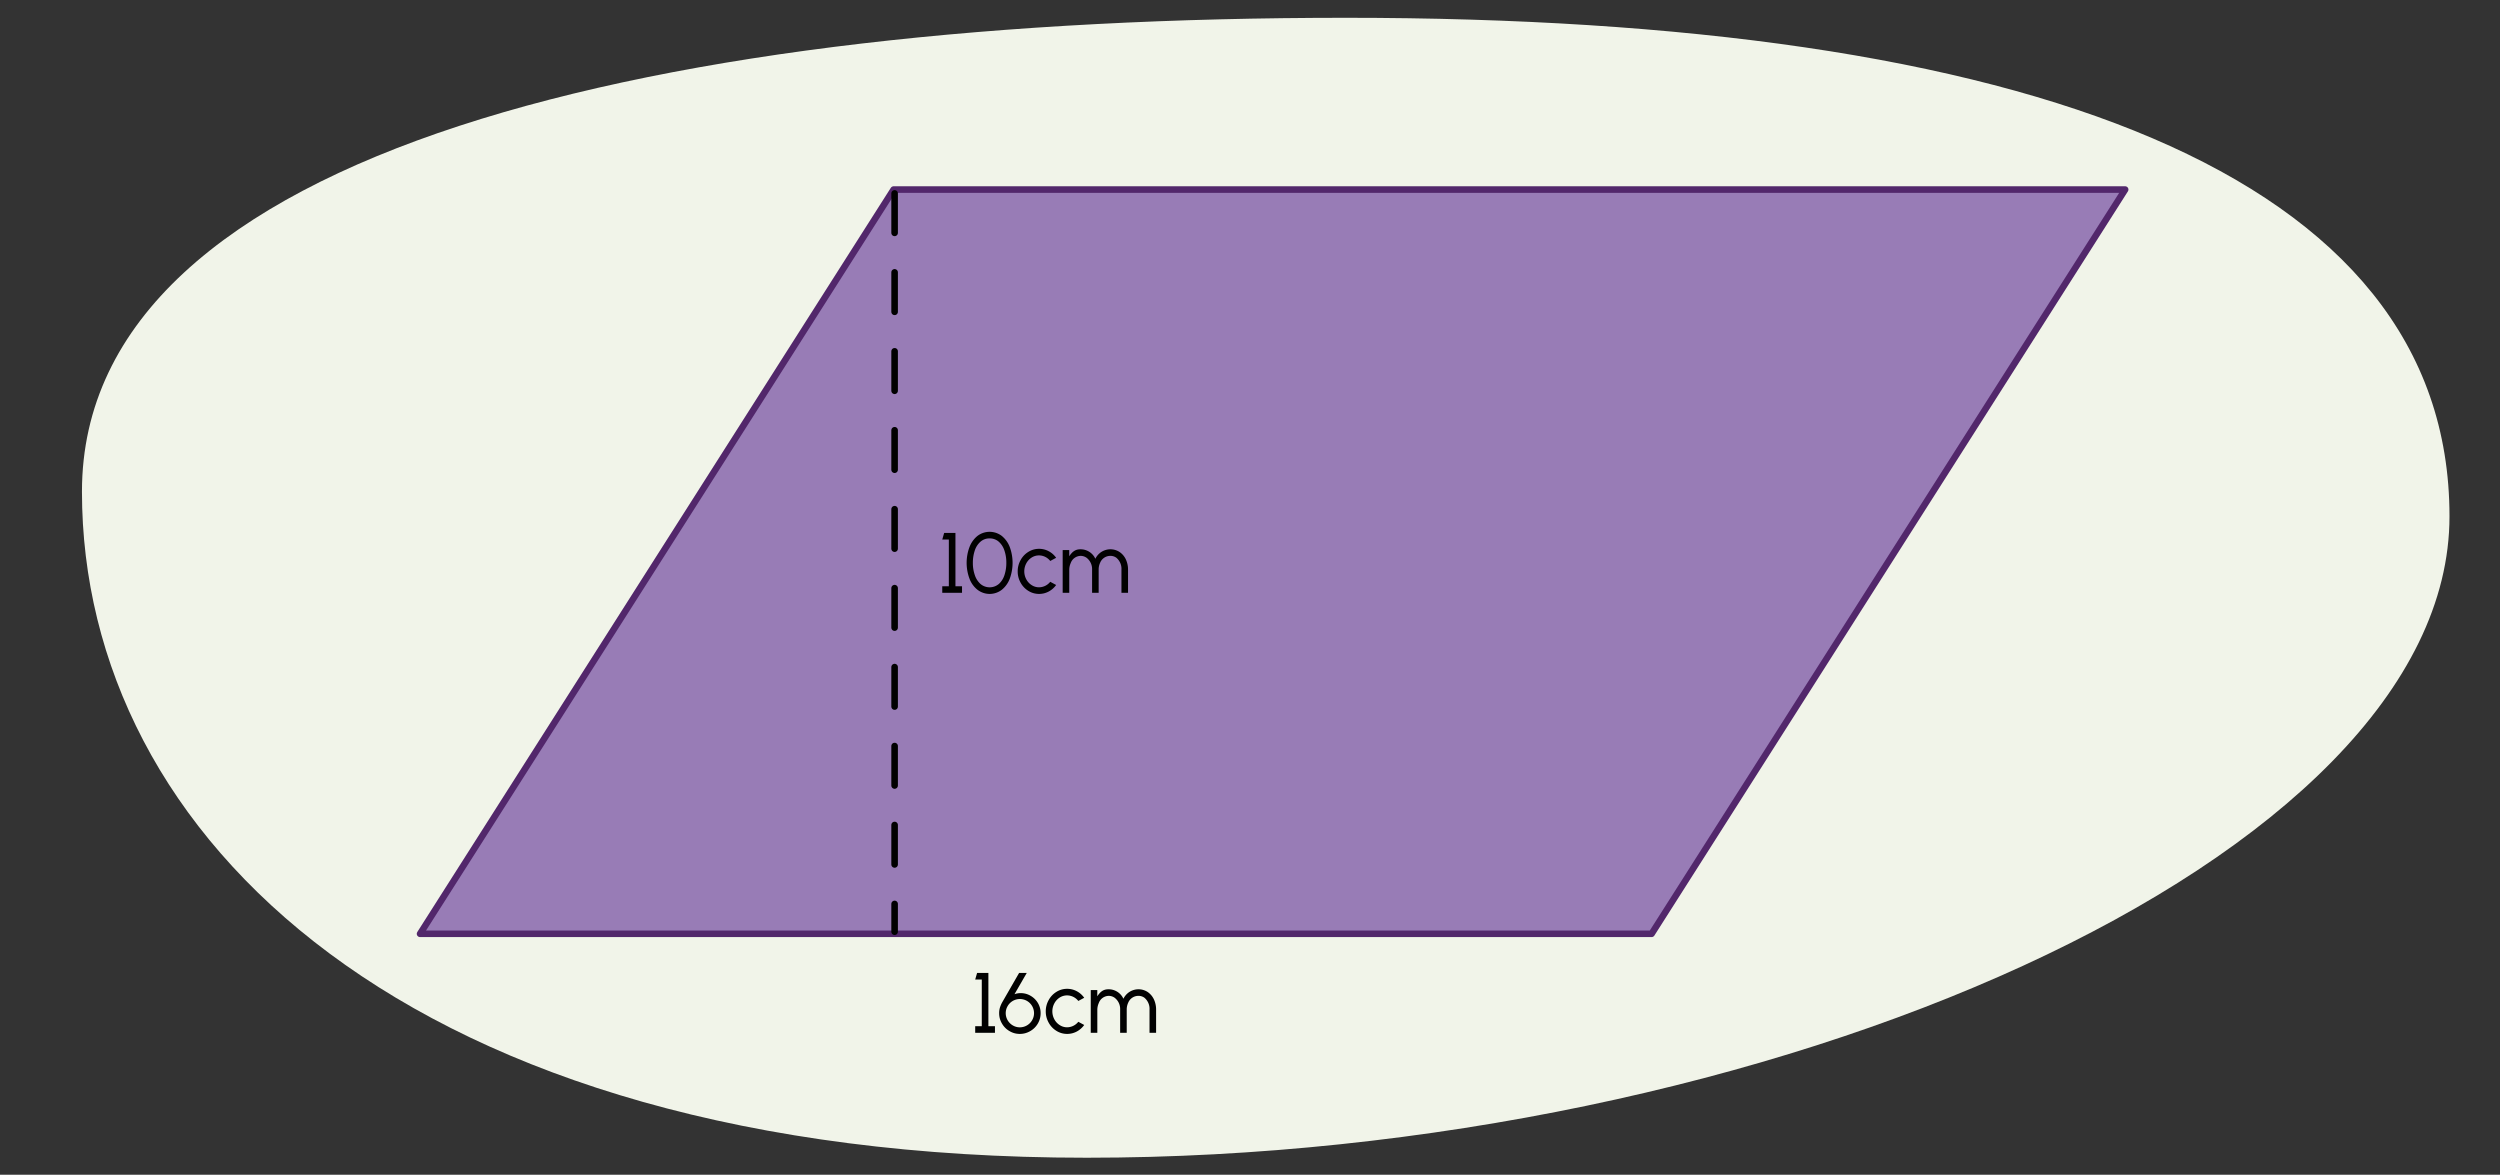
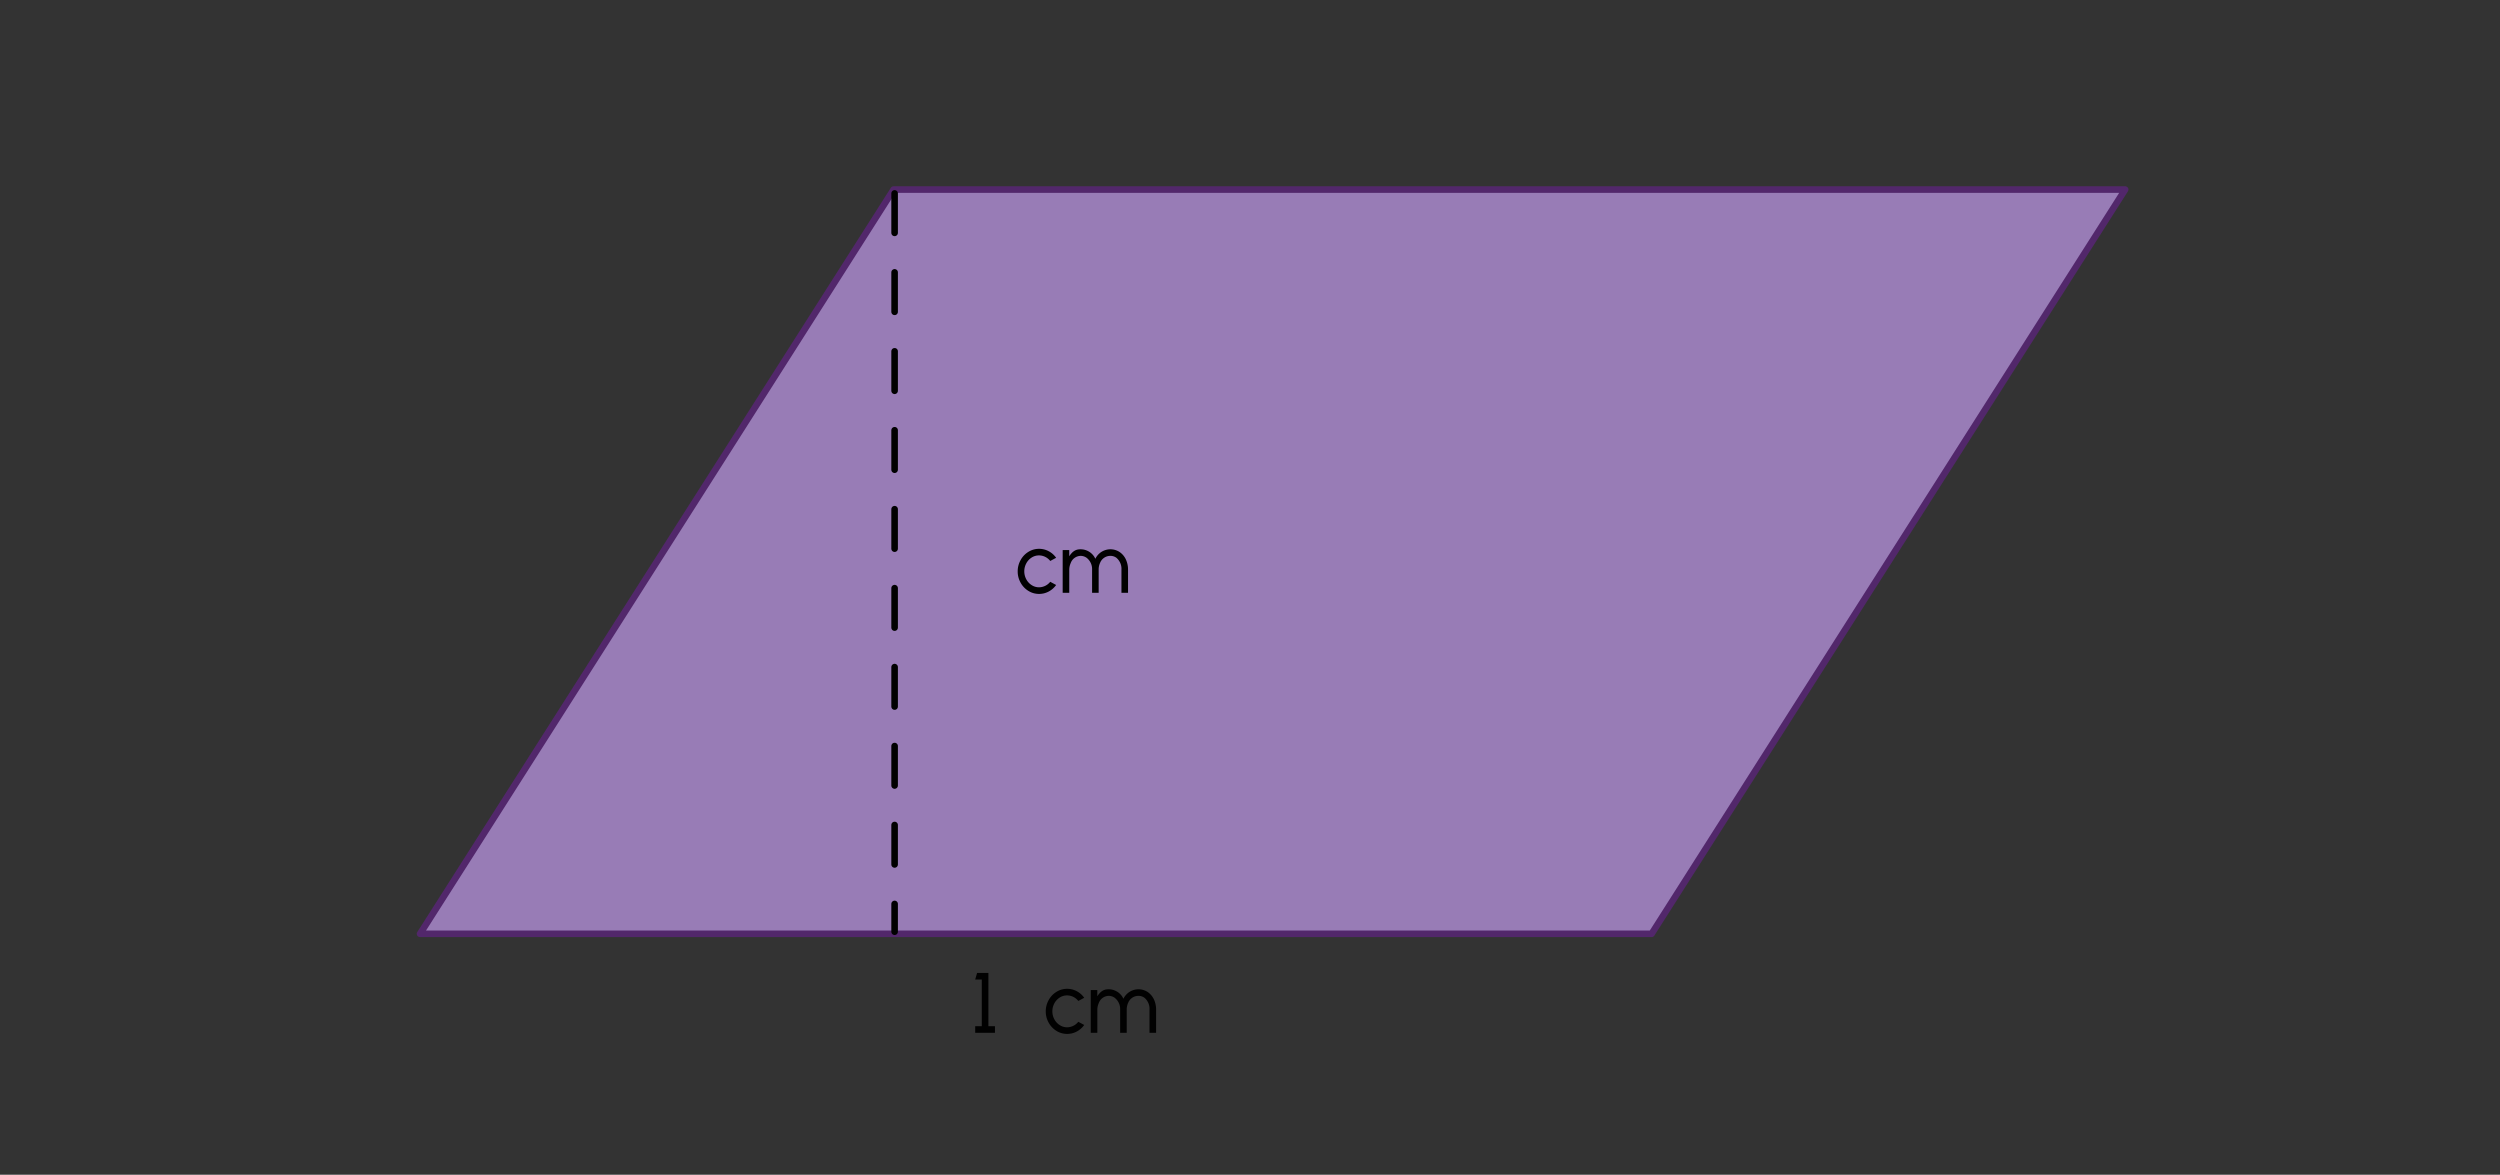
<svg xmlns="http://www.w3.org/2000/svg" width="760" height="357.115" viewBox="0 0 760 357.115">
  <rect x="0" y="0" width="760" height="357.115" fill="#333333" stroke="none" />
-   <path d="M24.916,149.467C24.916,45.043,202.608,5.409,409.154,5.409s335.49,47.129,335.49,151.553S536.91,351.95,330.364,351.95,24.916,253.891,24.916,149.467Z" fill="#f1f4e9" />
  <polygon points="502.085 283.876 127.694 283.876 271.657 57.627 646.047 57.627 502.085 283.876" fill="#987cb6" stroke="#52276b" stroke-linecap="round" stroke-linejoin="round" stroke-width="2" />
-   <path d="M298.463,297.774h-2l.572-2h3.433v16.2h2v2h-6.007v-2h2Z" fill="#010101" />
-   <path d="M306.888,313.453a6.158,6.158,0,0,1-2.288-2.3,6.047,6.047,0,0,1-.859-3.146,5.768,5.768,0,0,1,.221-1.651,9.023,9.023,0,0,1,.7-1.638l5.147-8.945h2.328l-3.731,6.462a5.526,5.526,0,0,1,1.9-.325,5.827,5.827,0,0,1,2.964.793,6.206,6.206,0,0,1,2.236,2.184,5.974,5.974,0,0,1,.845,3.12,6.169,6.169,0,0,1-.845,3.146,6.241,6.241,0,0,1-2.314,2.3,6.157,6.157,0,0,1-3.172.857A6.018,6.018,0,0,1,306.888,313.453Zm6.9-3.355a4.189,4.189,0,0,0,.559-2.106,4.3,4.3,0,0,0-8.035-2.119,4.215,4.215,0,0,0-.572,2.119,4.312,4.312,0,0,0,2.172,3.744,4.13,4.13,0,0,0,2.106.572A4.314,4.314,0,0,0,313.791,310.1Z" fill="#010101" />
+   <path d="M298.463,297.774h-2l.572-2h3.433v16.2h2v2h-6.007v-2h2" fill="#010101" />
  <path d="M329.6,311.593a6.643,6.643,0,0,1-2.262,1.99,6.184,6.184,0,0,1-2.925.727,6.044,6.044,0,0,1-3.25-.923,6.622,6.622,0,0,1-2.367-2.5,6.872,6.872,0,0,1-.884-3.419,6.97,6.97,0,0,1,.884-3.445,6.622,6.622,0,0,1,2.367-2.5,6.053,6.053,0,0,1,3.25-.923,6.173,6.173,0,0,1,2.925.728,6.442,6.442,0,0,1,2.262,2l-1.794.963a4.374,4.374,0,0,0-3.393-1.69,4.118,4.118,0,0,0-2.275.663,4.643,4.643,0,0,0-1.625,1.781,5.118,5.118,0,0,0,.012,4.824,4.683,4.683,0,0,0,1.639,1.767,4.064,4.064,0,0,0,2.249.663,4.4,4.4,0,0,0,3.393-1.677Z" fill="#010101" />
  <path d="M333.576,300.972v1.9c.949-1.444,1.9-2.132,3.393-2.132a4.939,4.939,0,0,1,4.551,2.886,5.083,5.083,0,0,1,7.371-2.054,5.563,5.563,0,0,1,1.9,2.249,7.238,7.238,0,0,1,.663,3.094v7.059h-2v-7.059a4.356,4.356,0,0,0-1.586-3.627,3.03,3.03,0,0,0-1.807-.546,3.339,3.339,0,0,0-3.081,2.067,4.883,4.883,0,0,0-.455,2.106v7.059h-2v-7.059a4.3,4.3,0,0,0-1.7-3.615,3.129,3.129,0,0,0-1.846-.558,3.288,3.288,0,0,0-2.951,2.183,5.16,5.16,0,0,0-.442,2.146v6.9h-2v-13Z" fill="#010101" />
-   <path d="M288.45,164.017h-2l.573-2h3.431v16.2h2v2h-6.007v-2h2Z" fill="#010101" />
-   <path d="M297.16,179.293a7.758,7.758,0,0,1-2.444-3.407,13.733,13.733,0,0,1,0-9.556,8,8,0,0,1,2.431-3.406,6.1,6.1,0,0,1,7.4,0,8.108,8.108,0,0,1,2.432,3.406,13.931,13.931,0,0,1,0,9.556,7.939,7.939,0,0,1-2.432,3.407,6.043,6.043,0,0,1-7.384,0Zm6.462-1.743a6.14,6.14,0,0,0,1.729-2.705,11.7,11.7,0,0,0,.572-3.731,11.256,11.256,0,0,0-.6-3.808,6.041,6.041,0,0,0-1.742-2.665,4.142,4.142,0,0,0-2.73-.963,4.071,4.071,0,0,0-2.8,1.014,6.087,6.087,0,0,0-1.729,2.7,11.67,11.67,0,0,0-.572,3.717,11.008,11.008,0,0,0,.6,3.731,6.151,6.151,0,0,0,1.742,2.705,4.317,4.317,0,0,0,5.526,0Z" fill="#010101" />
  <path d="M321.067,177.836a6.653,6.653,0,0,1-2.262,1.99,6.183,6.183,0,0,1-2.925.726,6.046,6.046,0,0,1-3.25-.922,6.619,6.619,0,0,1-2.366-2.5,6.879,6.879,0,0,1-.884-3.42,6.966,6.966,0,0,1,.884-3.444,6.619,6.619,0,0,1,2.366-2.5,6.047,6.047,0,0,1,3.25-.923,6.184,6.184,0,0,1,2.925.727,6.445,6.445,0,0,1,2.262,2l-1.794.963a4.374,4.374,0,0,0-3.393-1.69,4.11,4.11,0,0,0-2.275.663,4.669,4.669,0,0,0-1.626,1.781,5.118,5.118,0,0,0,.014,4.824,4.673,4.673,0,0,0,1.638,1.767,4.063,4.063,0,0,0,2.249.662,4.408,4.408,0,0,0,3.393-1.675Z" fill="#010101" />
  <path d="M325.045,167.215v1.9c.949-1.443,1.9-2.131,3.393-2.131a4.936,4.936,0,0,1,4.55,2.885,5.084,5.084,0,0,1,7.371-2.053,5.535,5.535,0,0,1,1.9,2.249,7.22,7.22,0,0,1,.663,3.094v7.058h-2v-7.058a4.36,4.36,0,0,0-1.585-3.628,3.039,3.039,0,0,0-1.808-.545,3.339,3.339,0,0,0-3.081,2.067,4.9,4.9,0,0,0-.455,2.106v7.058h-2v-7.058a4.305,4.305,0,0,0-1.7-3.615,3.129,3.129,0,0,0-1.846-.558,3.288,3.288,0,0,0-2.951,2.183,5.157,5.157,0,0,0-.442,2.146v6.9h-2v-13Z" fill="#010101" />
  <line x1="271.961" y1="58.796" x2="271.961" y2="283.245" fill="none" stroke-dasharray="12 12" stroke-linecap="round" stroke-linejoin="round" stroke-width="2" stroke="#010101" />
</svg>